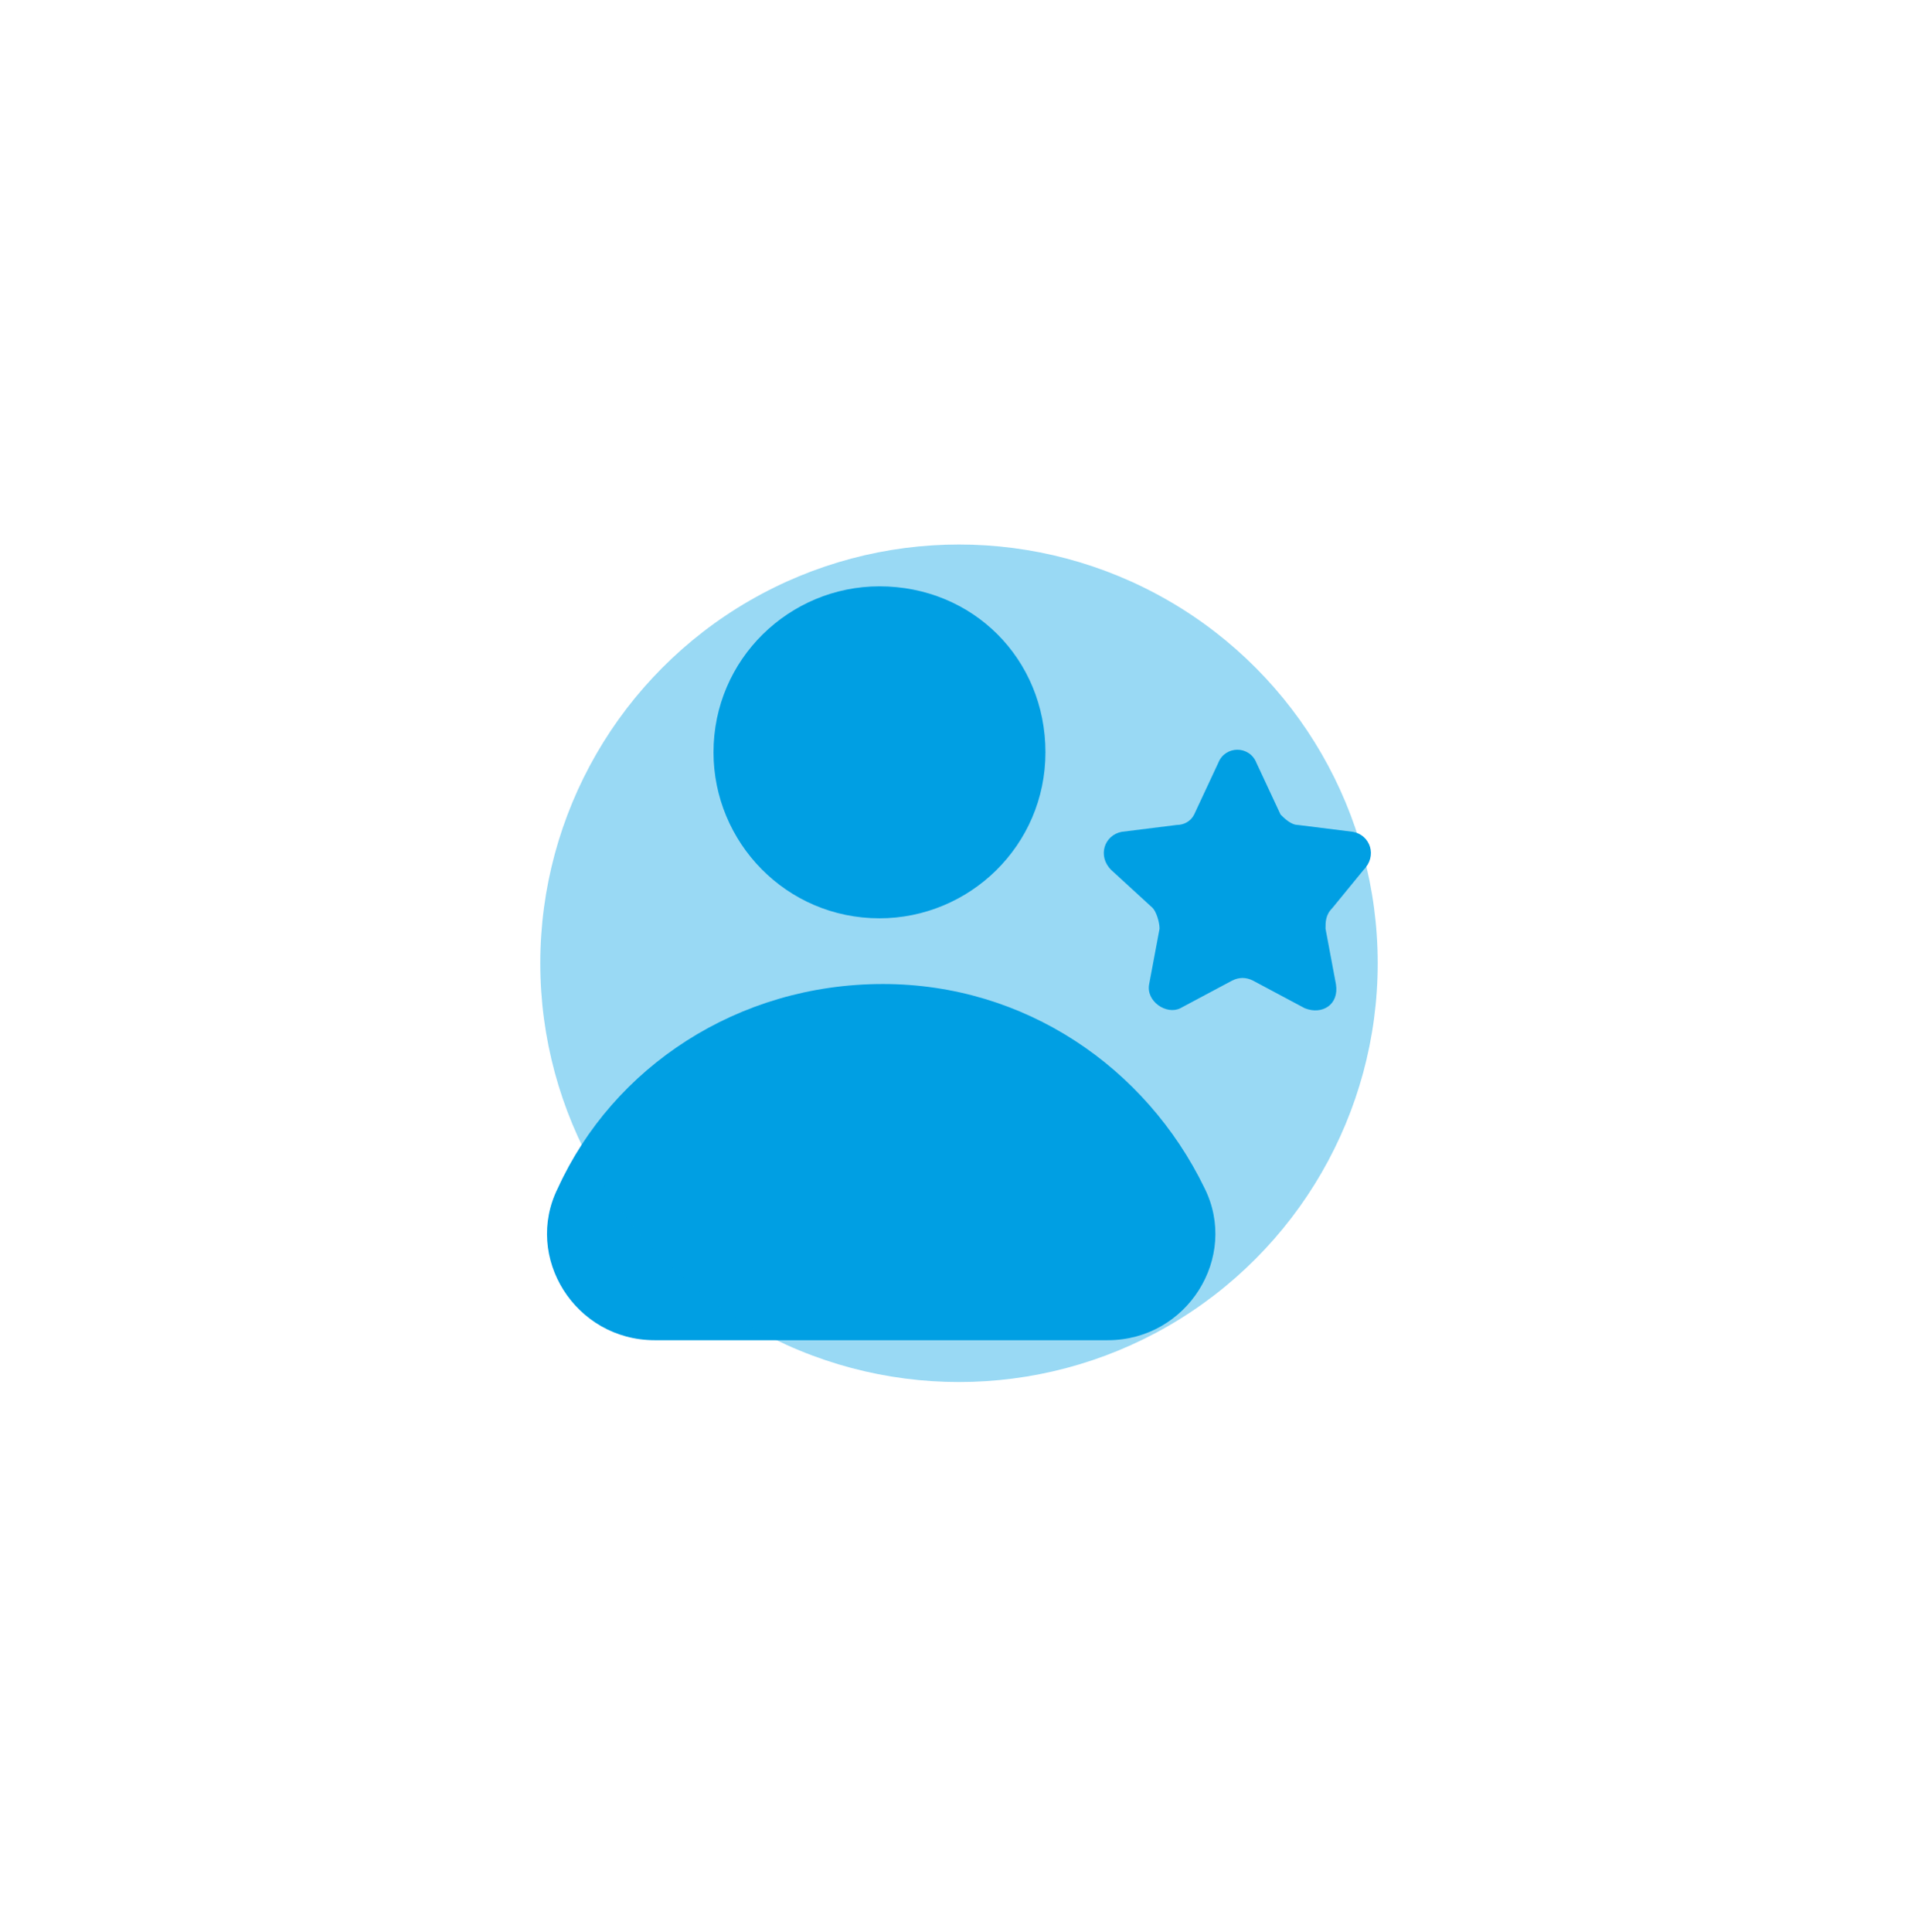
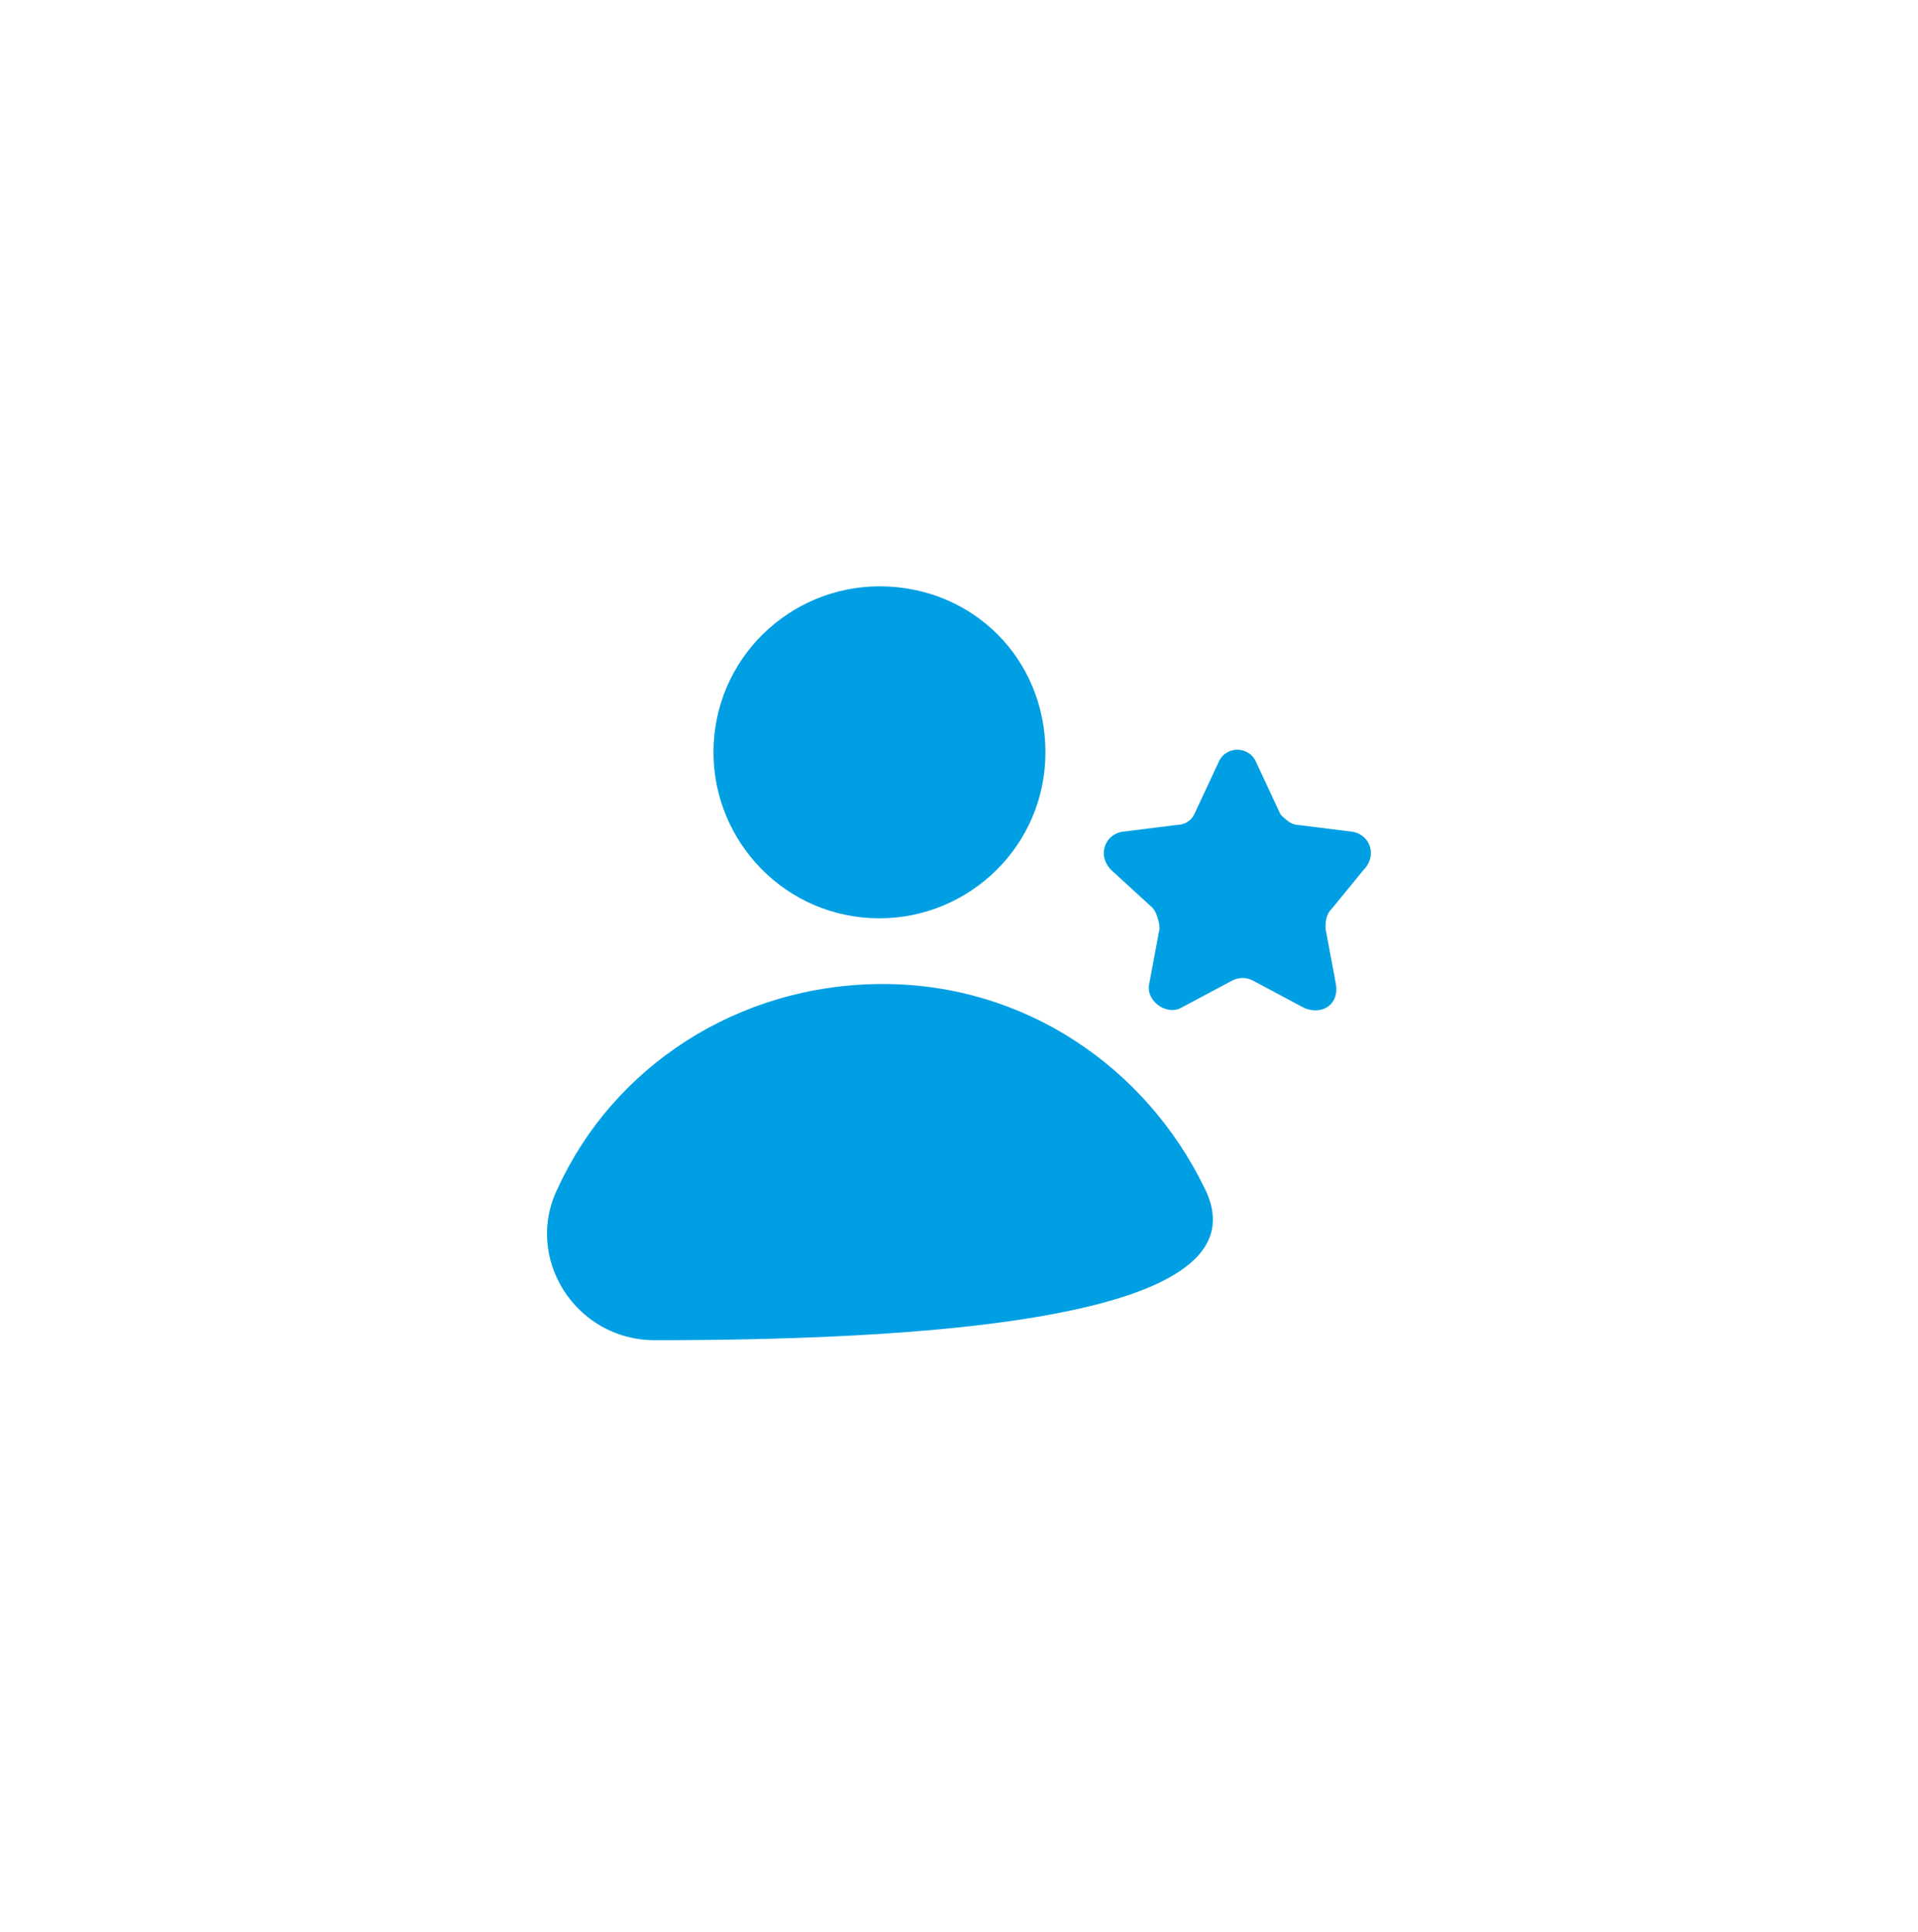
<svg xmlns="http://www.w3.org/2000/svg" width="142" height="143" viewBox="0 0 142 143" fill="none">
-   <path d="M41.304 87.949C38.744 93.069 42.584 99.213 48.472 99.213H82.008C87.896 99.213 91.736 93.069 89.176 87.949C84.824 78.989 75.864 72.845 65.368 72.845C54.616 72.845 45.4 78.989 41.304 87.949Z" fill="#009FE3" />
+   <path d="M41.304 87.949C38.744 93.069 42.584 99.213 48.472 99.213C87.896 99.213 91.736 93.069 89.176 87.949C84.824 78.989 75.864 72.845 65.368 72.845C54.616 72.845 45.4 78.989 41.304 87.949Z" fill="#009FE3" />
  <path d="M65.112 43.405C58.456 43.405 52.824 48.781 52.824 55.693C52.824 62.349 58.2 67.981 65.112 67.981C71.768 67.981 77.4 62.605 77.4 55.693C77.4 48.781 72.024 43.405 65.112 43.405Z" fill="#009FE3" />
  <path d="M100.952 64.397C101.976 63.373 101.464 61.837 100.184 61.581L96.088 61.069C95.576 61.069 95.064 60.557 94.808 60.301L93.016 56.462C92.504 55.181 90.712 55.181 90.2 56.462L88.408 60.301C88.152 60.813 87.64 61.069 87.128 61.069L83.032 61.581C81.752 61.837 81.24 63.373 82.264 64.397L85.336 67.213C85.592 67.469 85.848 68.237 85.848 68.749L85.08 72.846C84.824 74.126 86.36 75.15 87.384 74.638L91.224 72.59C91.736 72.334 92.248 72.334 92.76 72.59L96.6 74.638C97.88 75.15 99.16 74.382 98.904 72.846L98.136 68.749C98.136 68.237 98.136 67.725 98.648 67.213L100.952 64.397Z" fill="#009FE3" />
  <g opacity="0.4" filter="url(#filter0_f_7_2540)">
-     <circle cx="71" cy="71.309" r="31" fill="#009FE3" />
-   </g>
+     </g>
  <defs>
    <filter id="filter0_f_7_2540" x="0" y="0.309" width="142" height="142" filterUnits="userSpaceOnUse" color-interpolation-filters="sRGB">
      <feFlood flood-opacity="0" result="BackgroundImageFix" />
      <feBlend mode="normal" in="SourceGraphic" in2="BackgroundImageFix" result="shape" />
      <feGaussianBlur stdDeviation="20" result="effect1_foregroundBlur_7_2540" />
    </filter>
  </defs>
</svg>